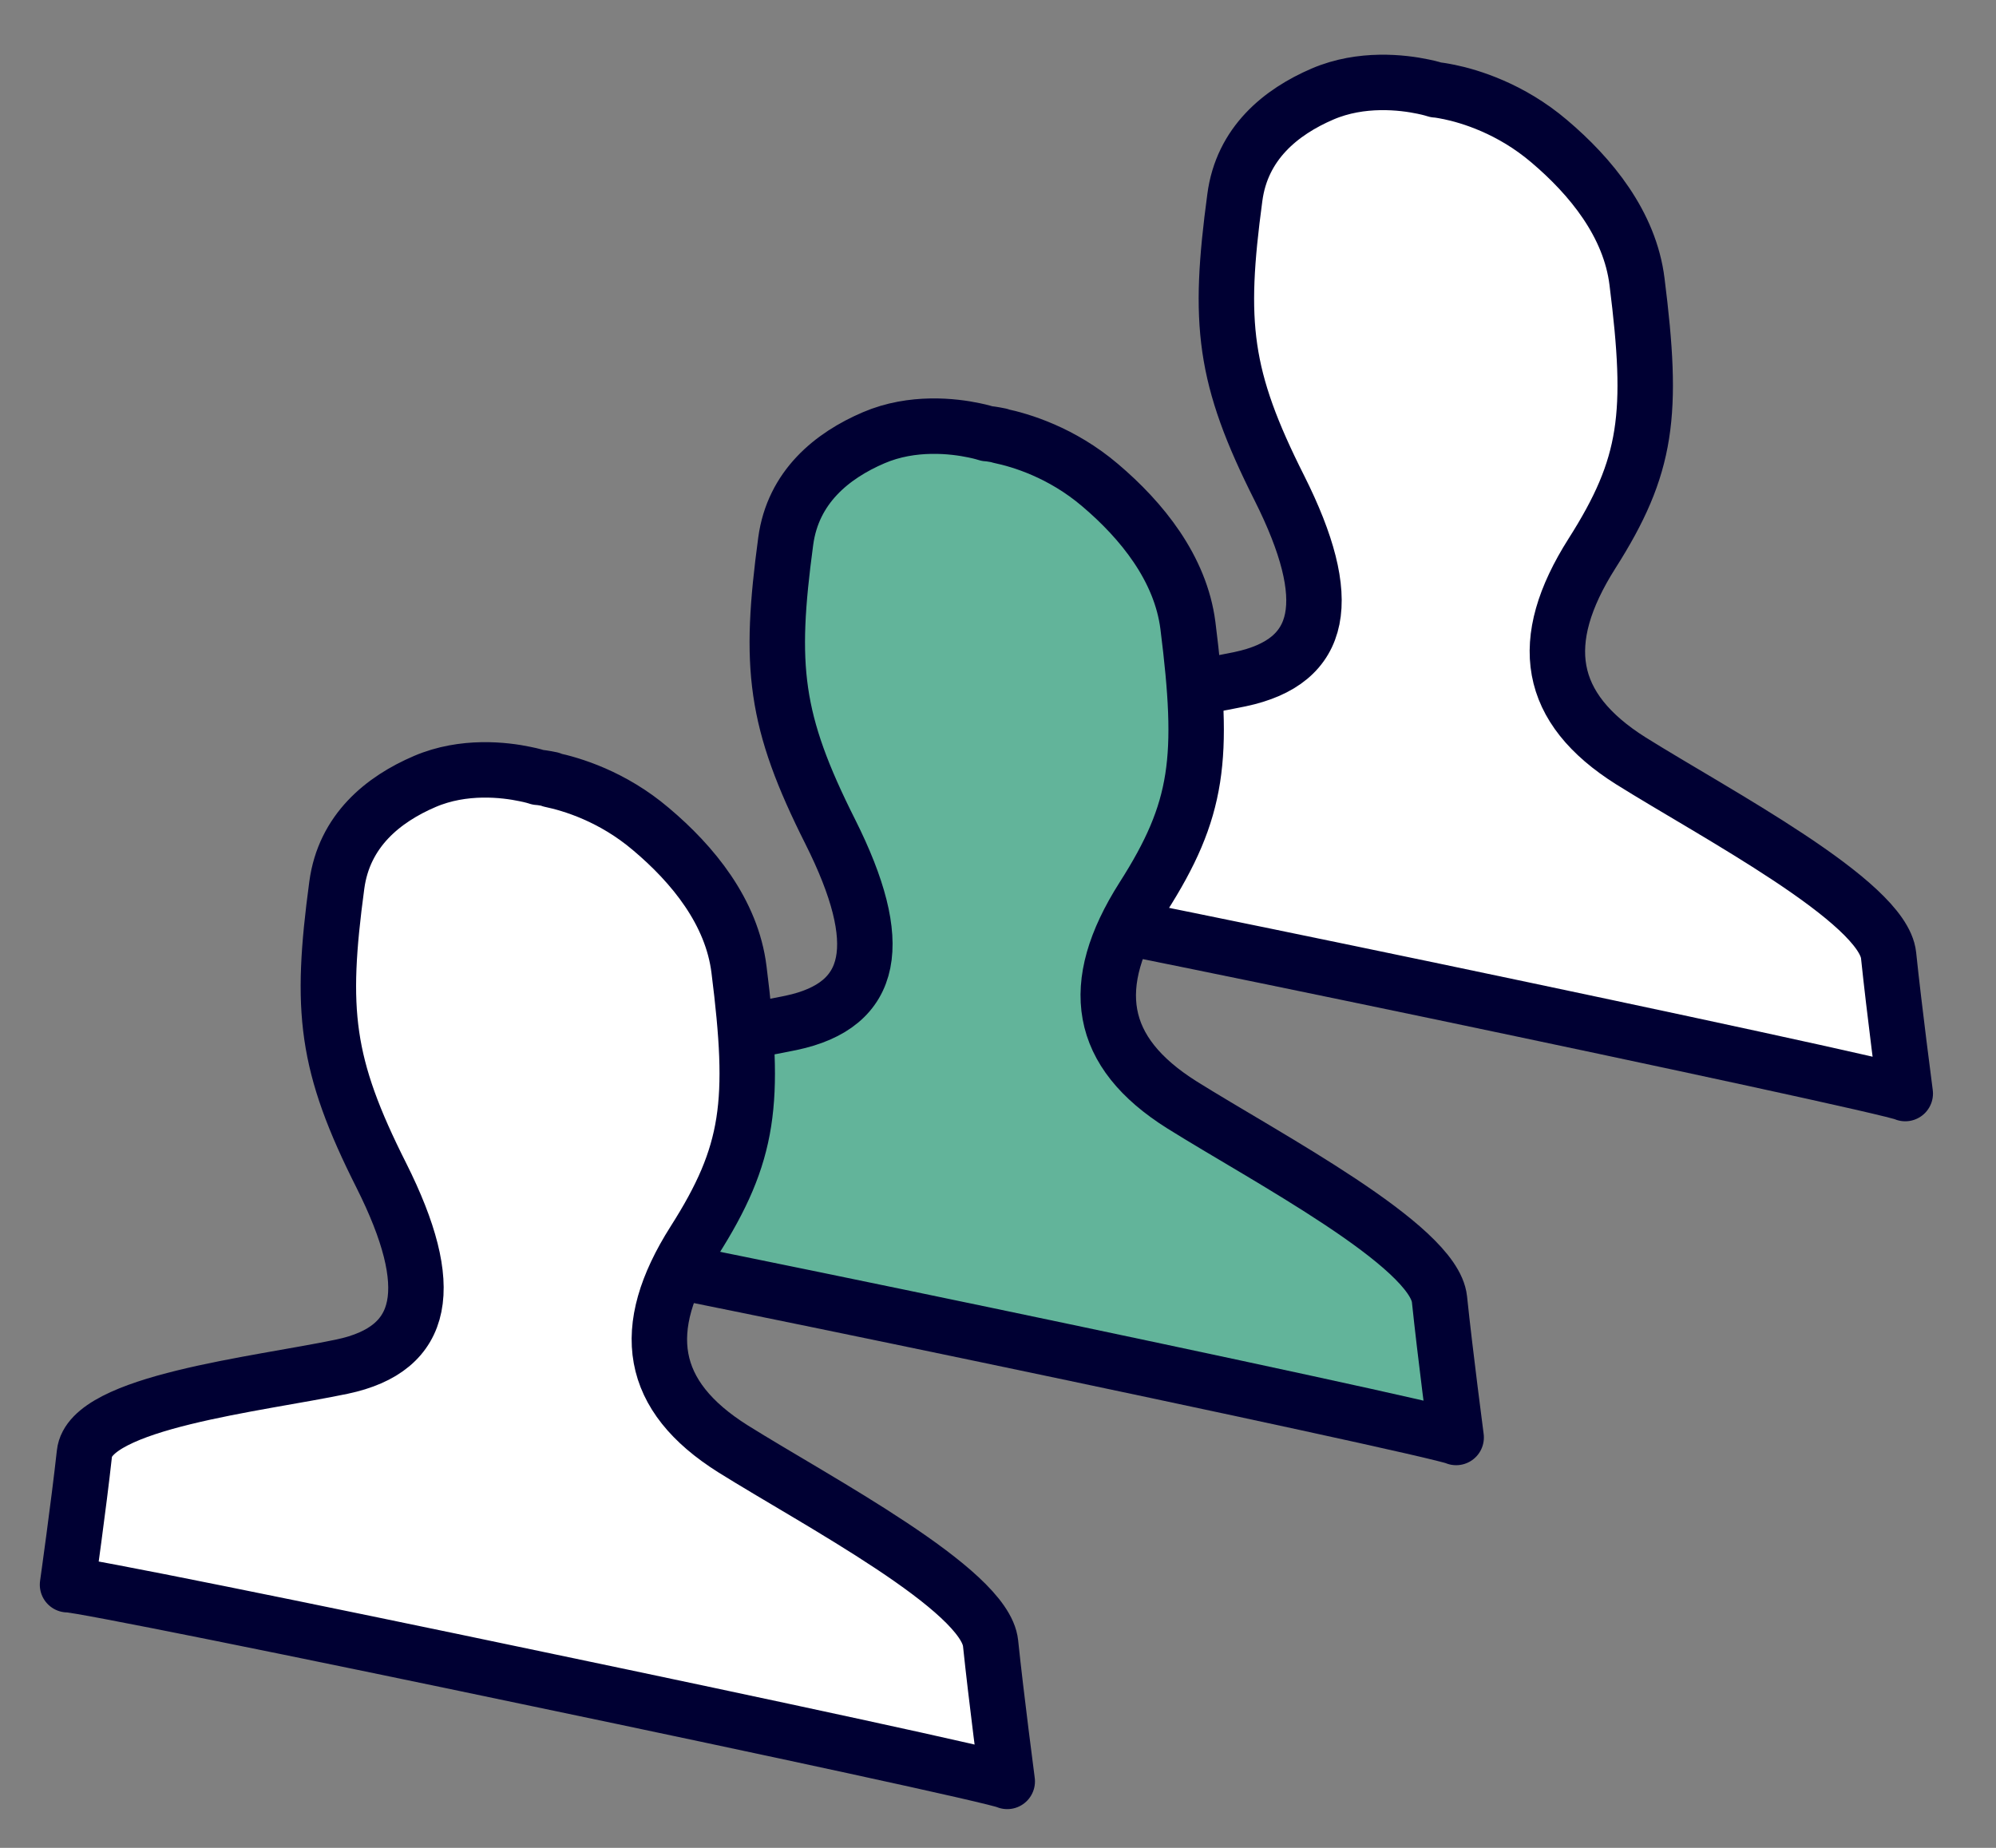
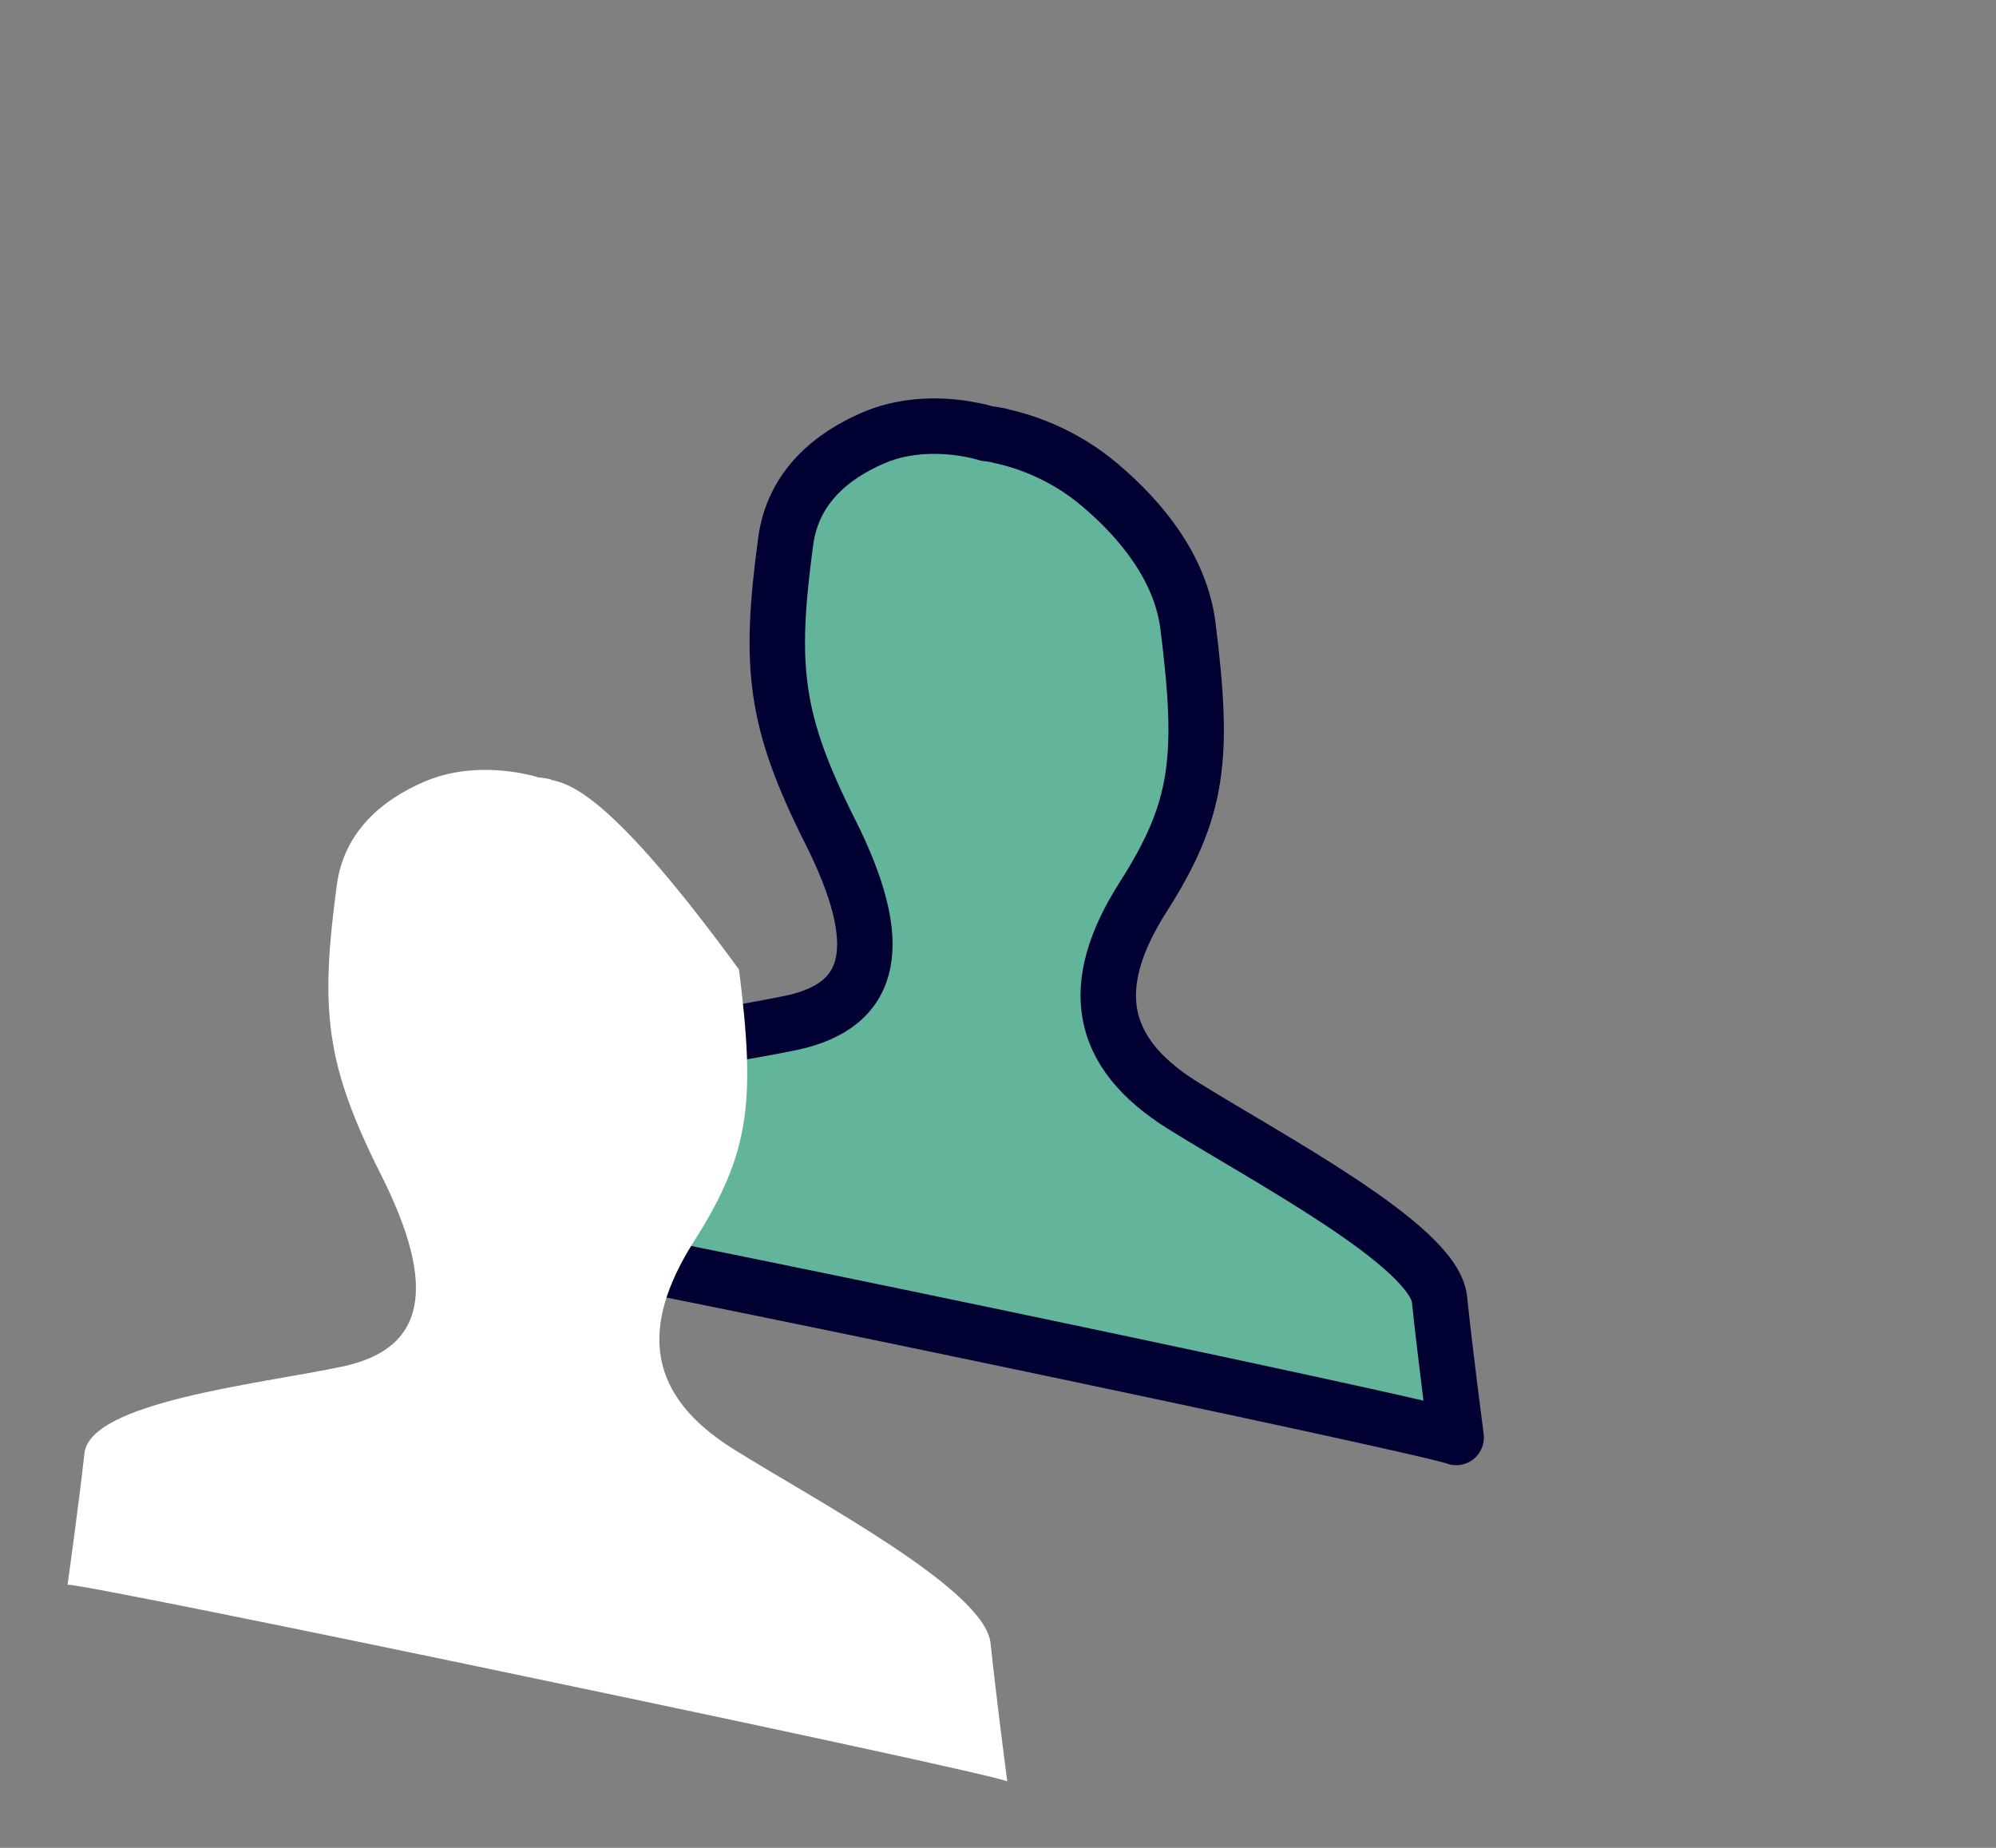
<svg xmlns="http://www.w3.org/2000/svg" width="54" height="50" viewBox="0 0 54 50" fill="none">
  <rect x="0" y="0" width="54" height="50" fill="#808080" stroke="none" />
-   <path d="M39.198 2.488C39.011 2.449 38.887 2.432 38.848 2.432C38.814 2.421 38.69 2.382 38.498 2.343C37.945 2.227 36.833 2.093 35.783 2.543C34.655 3.027 33.599 3.877 33.407 5.349C32.95 8.744 33.097 10.199 34.615 13.211C36.128 16.228 35.823 17.9 33.548 18.378C31.274 18.856 26.731 19.333 26.579 20.722C26.427 22.117 26.122 24.273 26.122 24.273C26.342 24.245 32.584 25.512 38.831 26.817C45.072 28.123 51.32 29.468 51.545 29.59C51.545 29.59 51.246 27.312 51.094 25.851C50.942 24.395 46.404 22.017 44.124 20.589C41.856 19.161 41.557 17.361 43.069 14.977C44.581 12.6 44.739 11.205 44.288 7.621C44.096 6.066 43.041 4.777 41.912 3.821C40.868 2.932 39.762 2.604 39.203 2.488" fill="white" />
-   <path d="M39.198 2.488C39.011 2.449 38.887 2.432 38.848 2.432C38.814 2.421 38.69 2.382 38.498 2.343C37.945 2.227 36.833 2.093 35.783 2.543C34.655 3.027 33.599 3.877 33.407 5.349C32.95 8.744 33.097 10.199 34.615 13.211C36.128 16.228 35.823 17.9 33.548 18.378C31.274 18.856 26.731 19.333 26.579 20.722C26.427 22.117 26.122 24.273 26.122 24.273C26.342 24.245 32.584 25.512 38.831 26.817C45.072 28.123 51.32 29.468 51.545 29.59C51.545 29.59 51.246 27.312 51.094 25.851C50.942 24.395 46.404 22.017 44.124 20.589C41.856 19.161 41.557 17.361 43.069 14.977C44.581 12.6 44.739 11.205 44.288 7.621C44.096 6.066 43.041 4.777 41.912 3.821C40.868 2.932 39.762 2.604 39.203 2.488" stroke="#000033" stroke-width="1.5" stroke-linecap="round" stroke-linejoin="round" />
  <path d="M27.053 11.788C26.867 11.749 26.737 11.733 26.703 11.733C26.669 11.722 26.545 11.683 26.353 11.644C25.8 11.527 24.688 11.394 23.639 11.844C22.51 12.327 21.455 13.177 21.257 14.644C20.8 18.039 20.947 19.494 22.465 22.511C23.977 25.528 23.672 27.201 21.398 27.678C19.13 28.156 14.581 28.634 14.428 30.029C14.276 31.423 13.971 33.579 13.971 33.579C14.191 33.551 20.433 34.818 26.68 36.123C32.928 37.429 39.169 38.774 39.395 38.896C39.395 38.896 39.096 36.618 38.944 35.157C38.791 33.701 34.254 31.323 31.974 29.895C29.705 28.467 29.406 26.667 30.919 24.284C32.437 21.906 32.589 20.511 32.138 16.927C31.94 15.377 30.89 14.083 29.762 13.127C28.718 12.238 27.612 11.911 27.053 11.794" fill="#62B49A" />
  <path d="M27.053 11.788C26.867 11.749 26.737 11.733 26.703 11.733C26.669 11.722 26.545 11.683 26.353 11.644C25.8 11.527 24.688 11.394 23.639 11.844C22.51 12.327 21.455 13.177 21.257 14.644C20.8 18.039 20.947 19.494 22.465 22.511C23.977 25.528 23.672 27.201 21.398 27.678C19.13 28.156 14.581 28.634 14.428 30.029C14.276 31.423 13.971 33.579 13.971 33.579C14.191 33.551 20.433 34.818 26.68 36.123C32.928 37.429 39.169 38.774 39.395 38.896C39.395 38.896 39.096 36.618 38.944 35.157C38.791 33.701 34.254 31.323 31.974 29.895C29.705 28.467 29.406 26.667 30.919 24.284C32.437 21.906 32.589 20.511 32.138 16.927C31.94 15.377 30.89 14.083 29.762 13.127C28.718 12.238 27.612 11.911 27.053 11.794" stroke="#000033" stroke-width="1.5" stroke-linecap="round" stroke-linejoin="round" />
-   <path d="M14.908 21.089C14.722 21.05 14.592 21.034 14.558 21.034C14.524 21.022 14.4 20.983 14.208 20.945C13.655 20.828 12.544 20.695 11.494 21.145C10.365 21.628 9.31 22.478 9.112 23.95C8.655 27.345 8.802 28.801 10.32 31.812C11.832 34.829 11.528 36.501 9.253 36.979C6.979 37.457 2.431 37.935 2.284 39.329C2.131 40.724 1.827 42.88 1.827 42.88C2.047 42.852 8.294 44.118 14.536 45.43C20.783 46.735 27.025 48.08 27.25 48.202C27.25 48.202 26.951 45.924 26.799 44.463C26.647 43.007 22.109 40.629 19.829 39.202C17.561 37.774 17.262 35.974 18.774 33.59C20.292 31.206 20.444 29.817 19.993 26.234C19.801 24.678 18.746 23.389 17.611 22.434C16.567 21.545 15.461 21.217 14.903 21.1" fill="white" />
-   <path d="M14.908 21.089C14.722 21.05 14.592 21.034 14.558 21.034C14.524 21.022 14.4 20.983 14.208 20.945C13.655 20.828 12.544 20.695 11.494 21.145C10.365 21.628 9.31 22.478 9.112 23.95C8.655 27.345 8.802 28.801 10.32 31.812C11.832 34.829 11.528 36.501 9.253 36.979C6.979 37.457 2.431 37.935 2.284 39.329C2.131 40.724 1.827 42.88 1.827 42.88C2.047 42.852 8.294 44.118 14.536 45.43C20.783 46.735 27.025 48.08 27.25 48.202C27.25 48.202 26.951 45.924 26.799 44.463C26.647 43.007 22.109 40.629 19.829 39.202C17.561 37.774 17.262 35.974 18.774 33.59C20.292 31.206 20.444 29.817 19.993 26.234C19.801 24.678 18.746 23.389 17.611 22.434C16.567 21.545 15.461 21.217 14.903 21.1" stroke="#000033" stroke-width="1.5" stroke-linecap="round" stroke-linejoin="round" />
+   <path d="M14.908 21.089C14.722 21.05 14.592 21.034 14.558 21.034C14.524 21.022 14.4 20.983 14.208 20.945C13.655 20.828 12.544 20.695 11.494 21.145C10.365 21.628 9.31 22.478 9.112 23.95C8.655 27.345 8.802 28.801 10.32 31.812C11.832 34.829 11.528 36.501 9.253 36.979C6.979 37.457 2.431 37.935 2.284 39.329C2.131 40.724 1.827 42.88 1.827 42.88C2.047 42.852 8.294 44.118 14.536 45.43C20.783 46.735 27.025 48.08 27.25 48.202C27.25 48.202 26.951 45.924 26.799 44.463C26.647 43.007 22.109 40.629 19.829 39.202C17.561 37.774 17.262 35.974 18.774 33.59C20.292 31.206 20.444 29.817 19.993 26.234C16.567 21.545 15.461 21.217 14.903 21.1" fill="white" />
</svg>